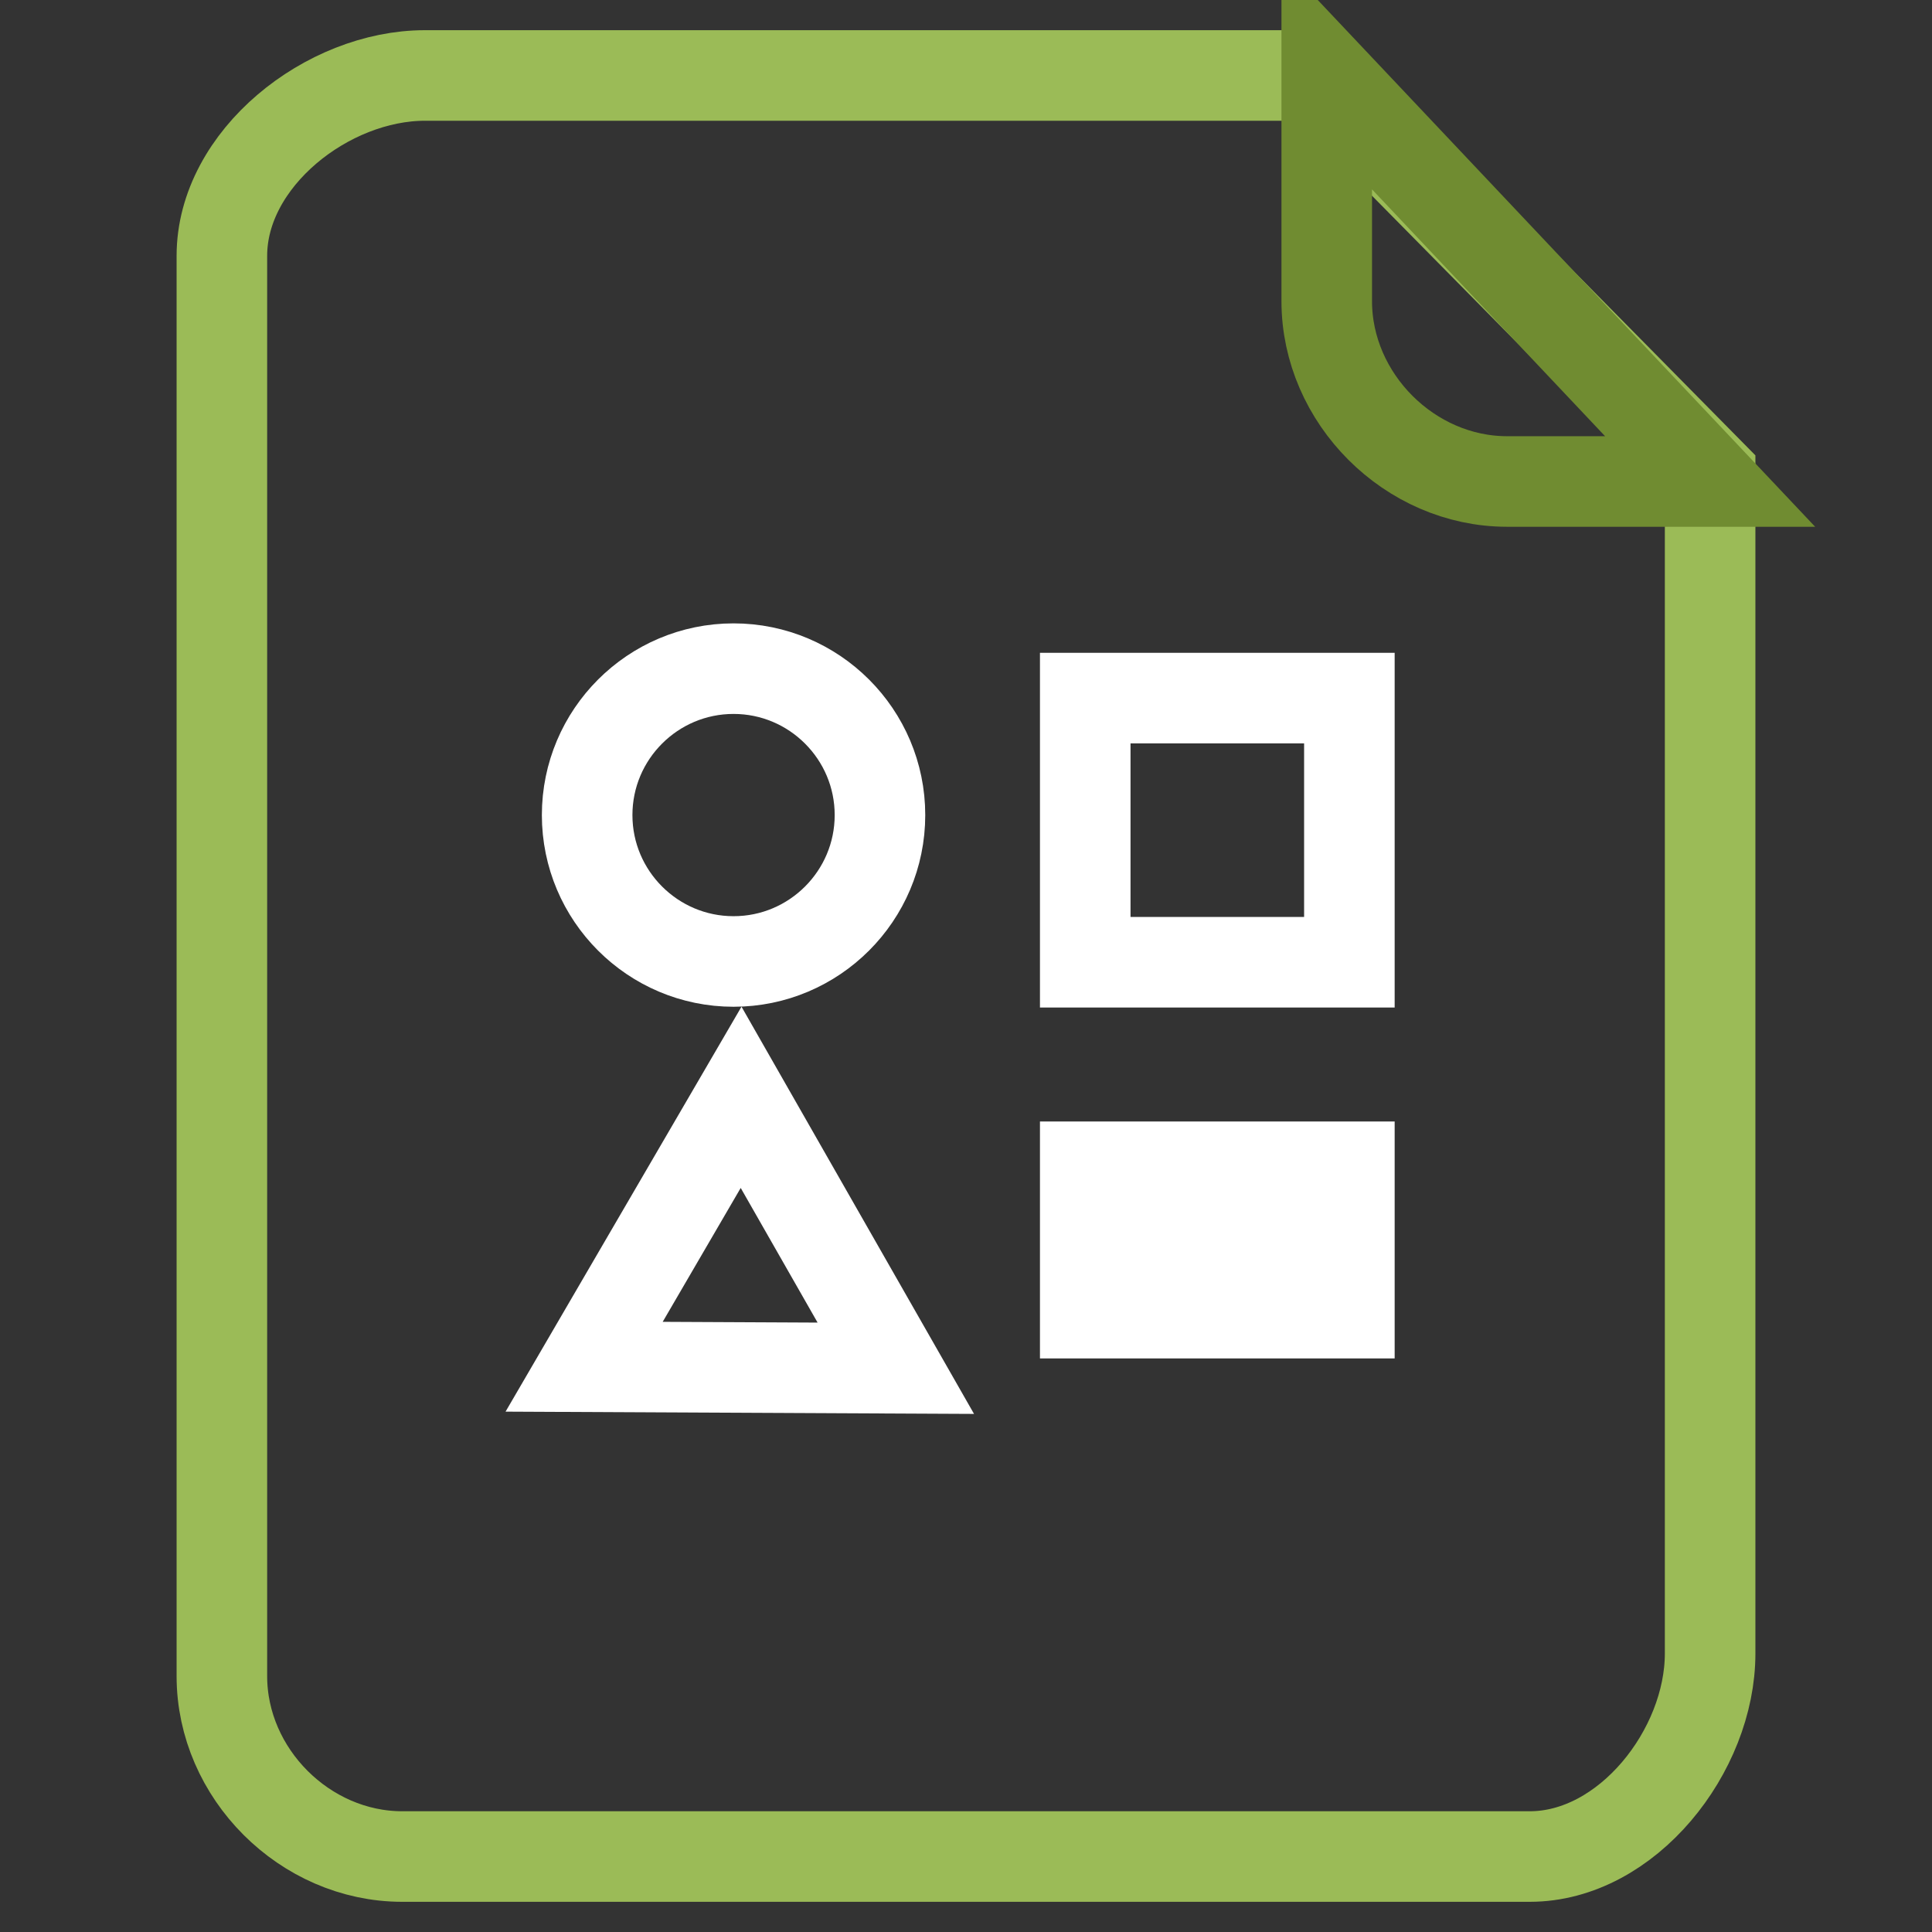
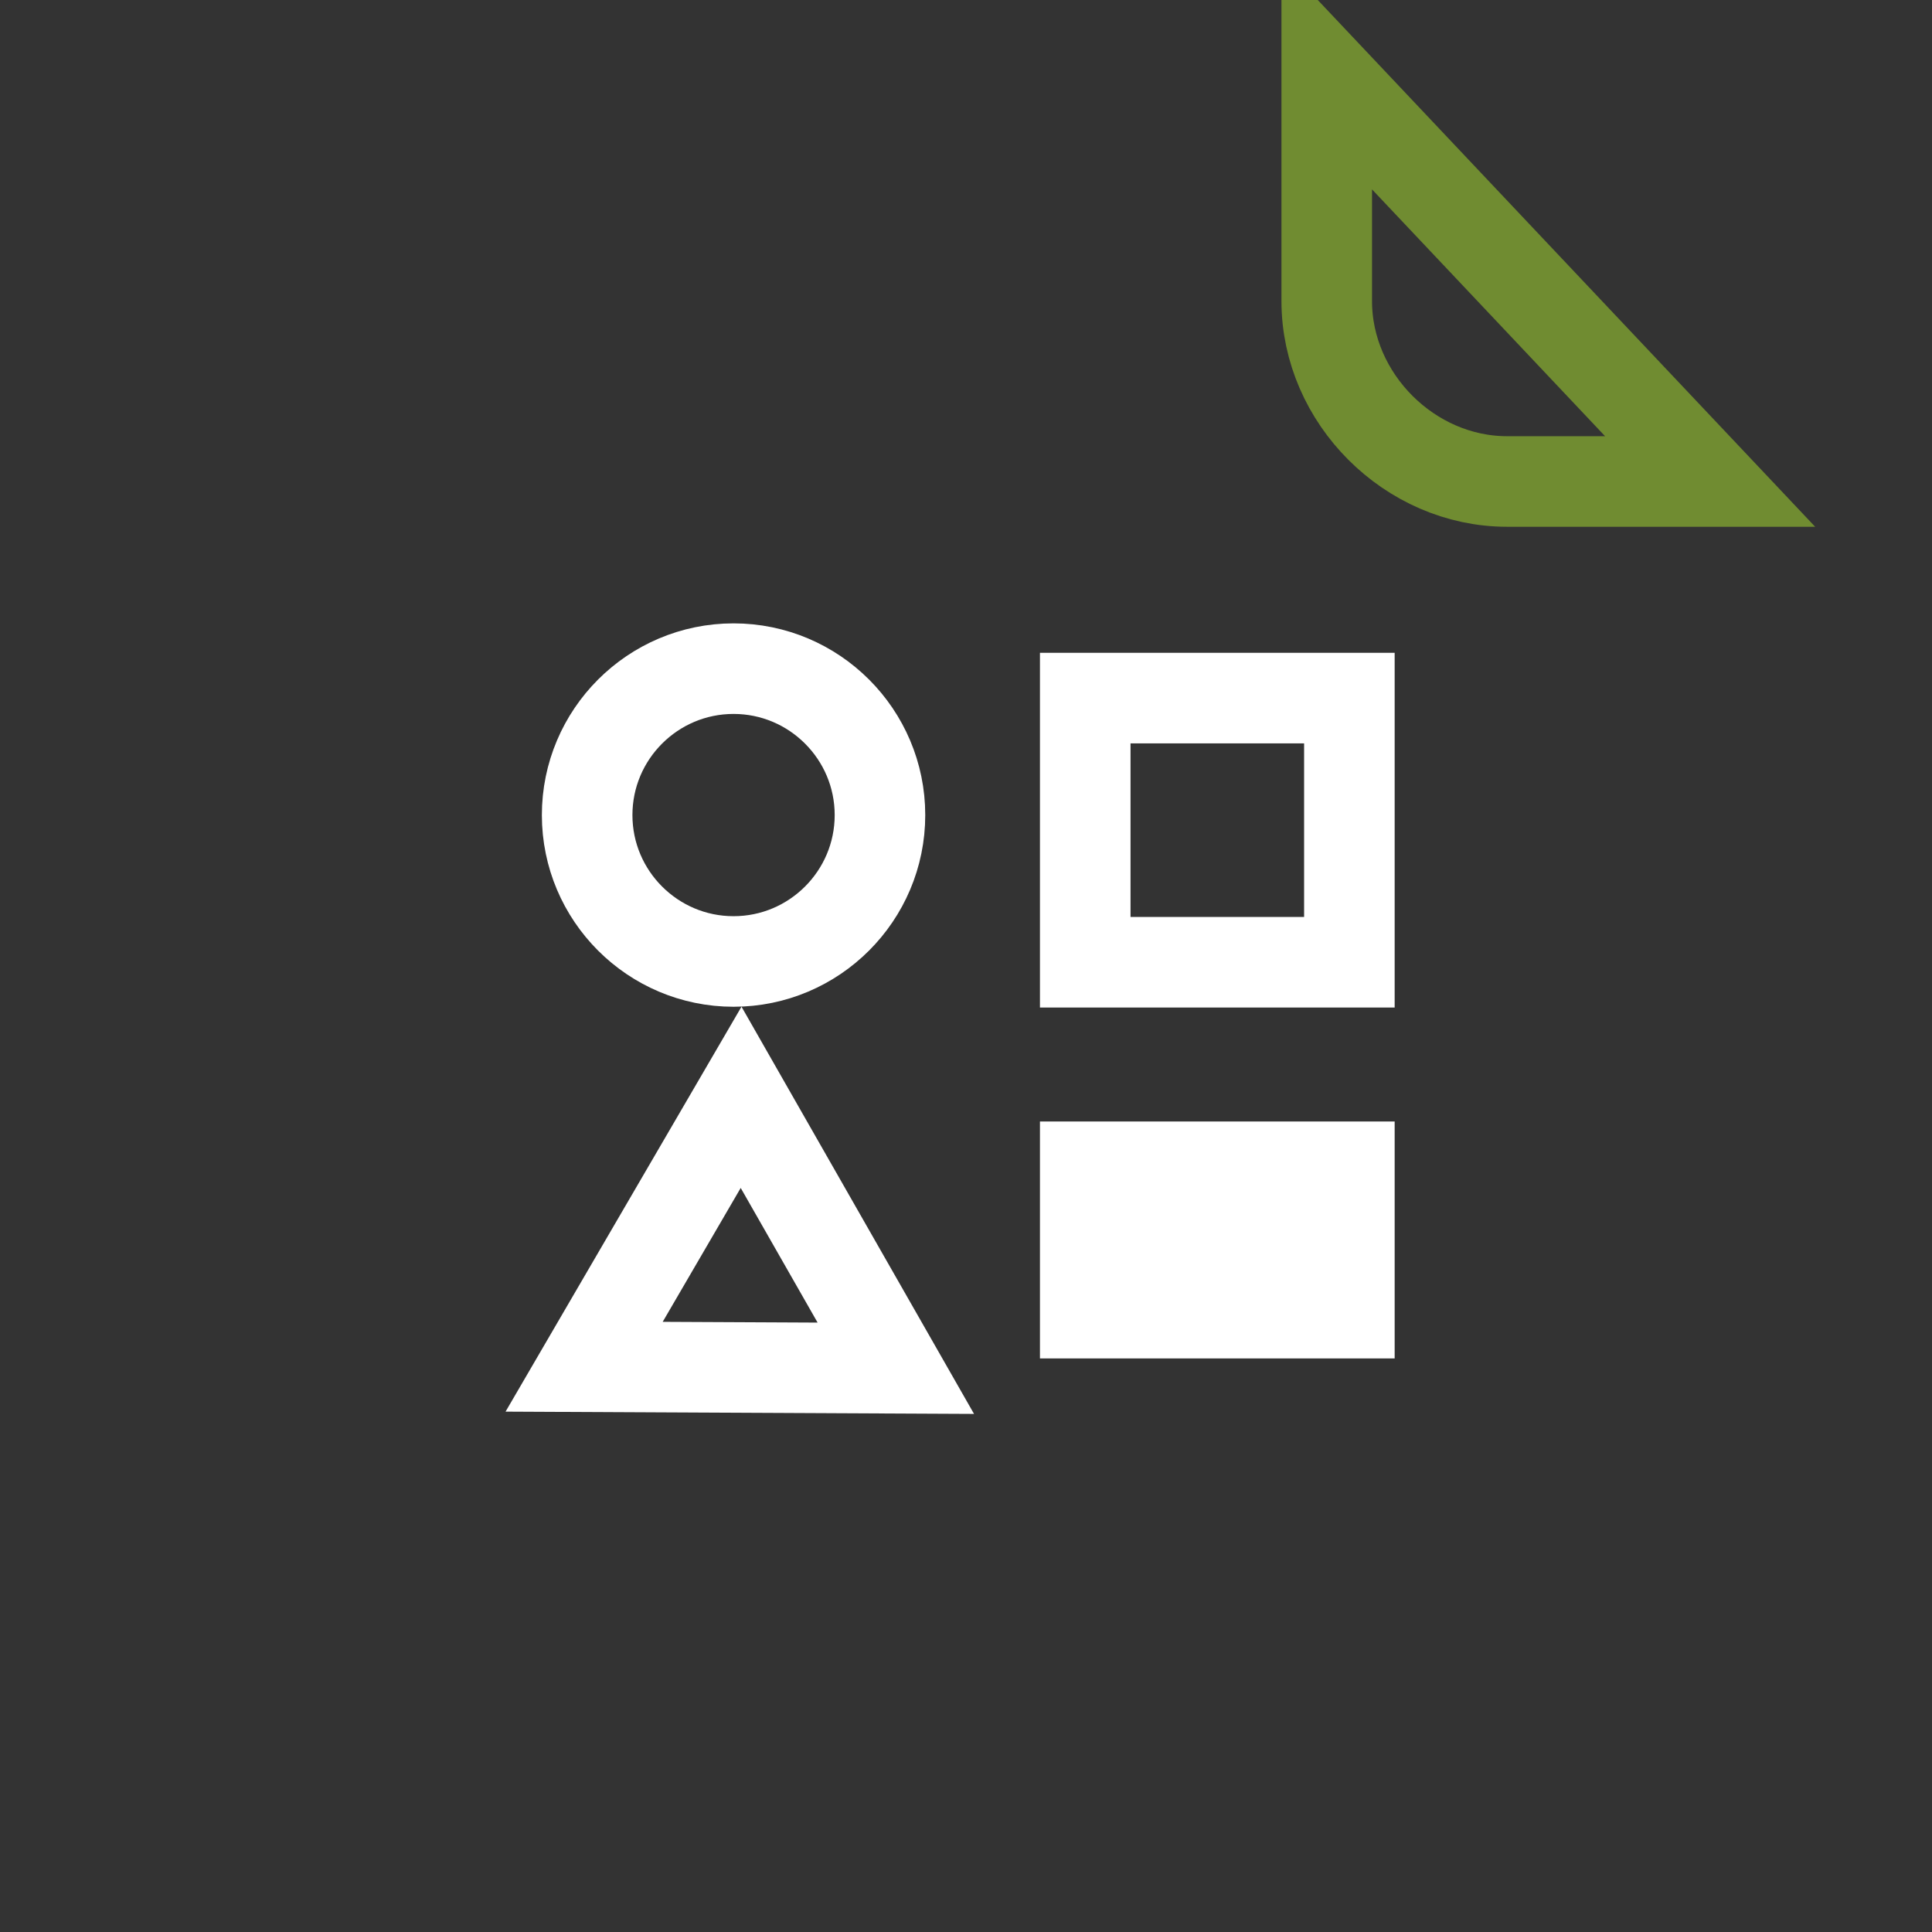
<svg xmlns="http://www.w3.org/2000/svg" version="1.1" x="0px" y="0px" viewBox="0 0 256 256" enable-background="new 0 0 256 256" xml:space="preserve">
  <rect x="0" y="0" width="256" height="256" fill="#333333" stroke="none" />
  <g>
-     <path stroke-width="12" fill-opacity="0" stroke="#9bbb57" d="M226.6,62.8v156.3c0,12.9-11,26.9-23.9,26.9H53.3c-12.9,0-23.9-11-23.9-23.9V33.9C29.4,21,43.4,10,56.3,10 h118.2L226.6,62.8z" />
    <path stroke-width="12" fill-opacity="0" stroke="#ffffff" d="M77.8,108c0,10.7,8.7,19.4,19.4,19.4c10.7,0,19.4-8.7,19.4-19.4l0,0c0-10.7-8.7-19.4-19.4-19.4 C86.5,88.6,77.8,97.3,77.8,108L77.8,108z" />
    <path stroke-width="12" fill-opacity="0" stroke="#ffffff" d="M143.8,92.5h35v35h-35V92.5z M118.7,181.3l-41.3-0.2l20.8-35.7L118.7,181.3L118.7,181.3z M143.8,154.6h35 v7.8h-35V154.6L143.8,154.6z M143.8,166.2h35v7.8h-35V166.2z" />
    <path stroke-width="12" fill-opacity="0" stroke="#708c31" d="M226.6,63.8h-26.9c-12.9,0-23.9-11-23.9-23.9V10L226.6,63.8L226.6,63.8z" />
  </g>
</svg>